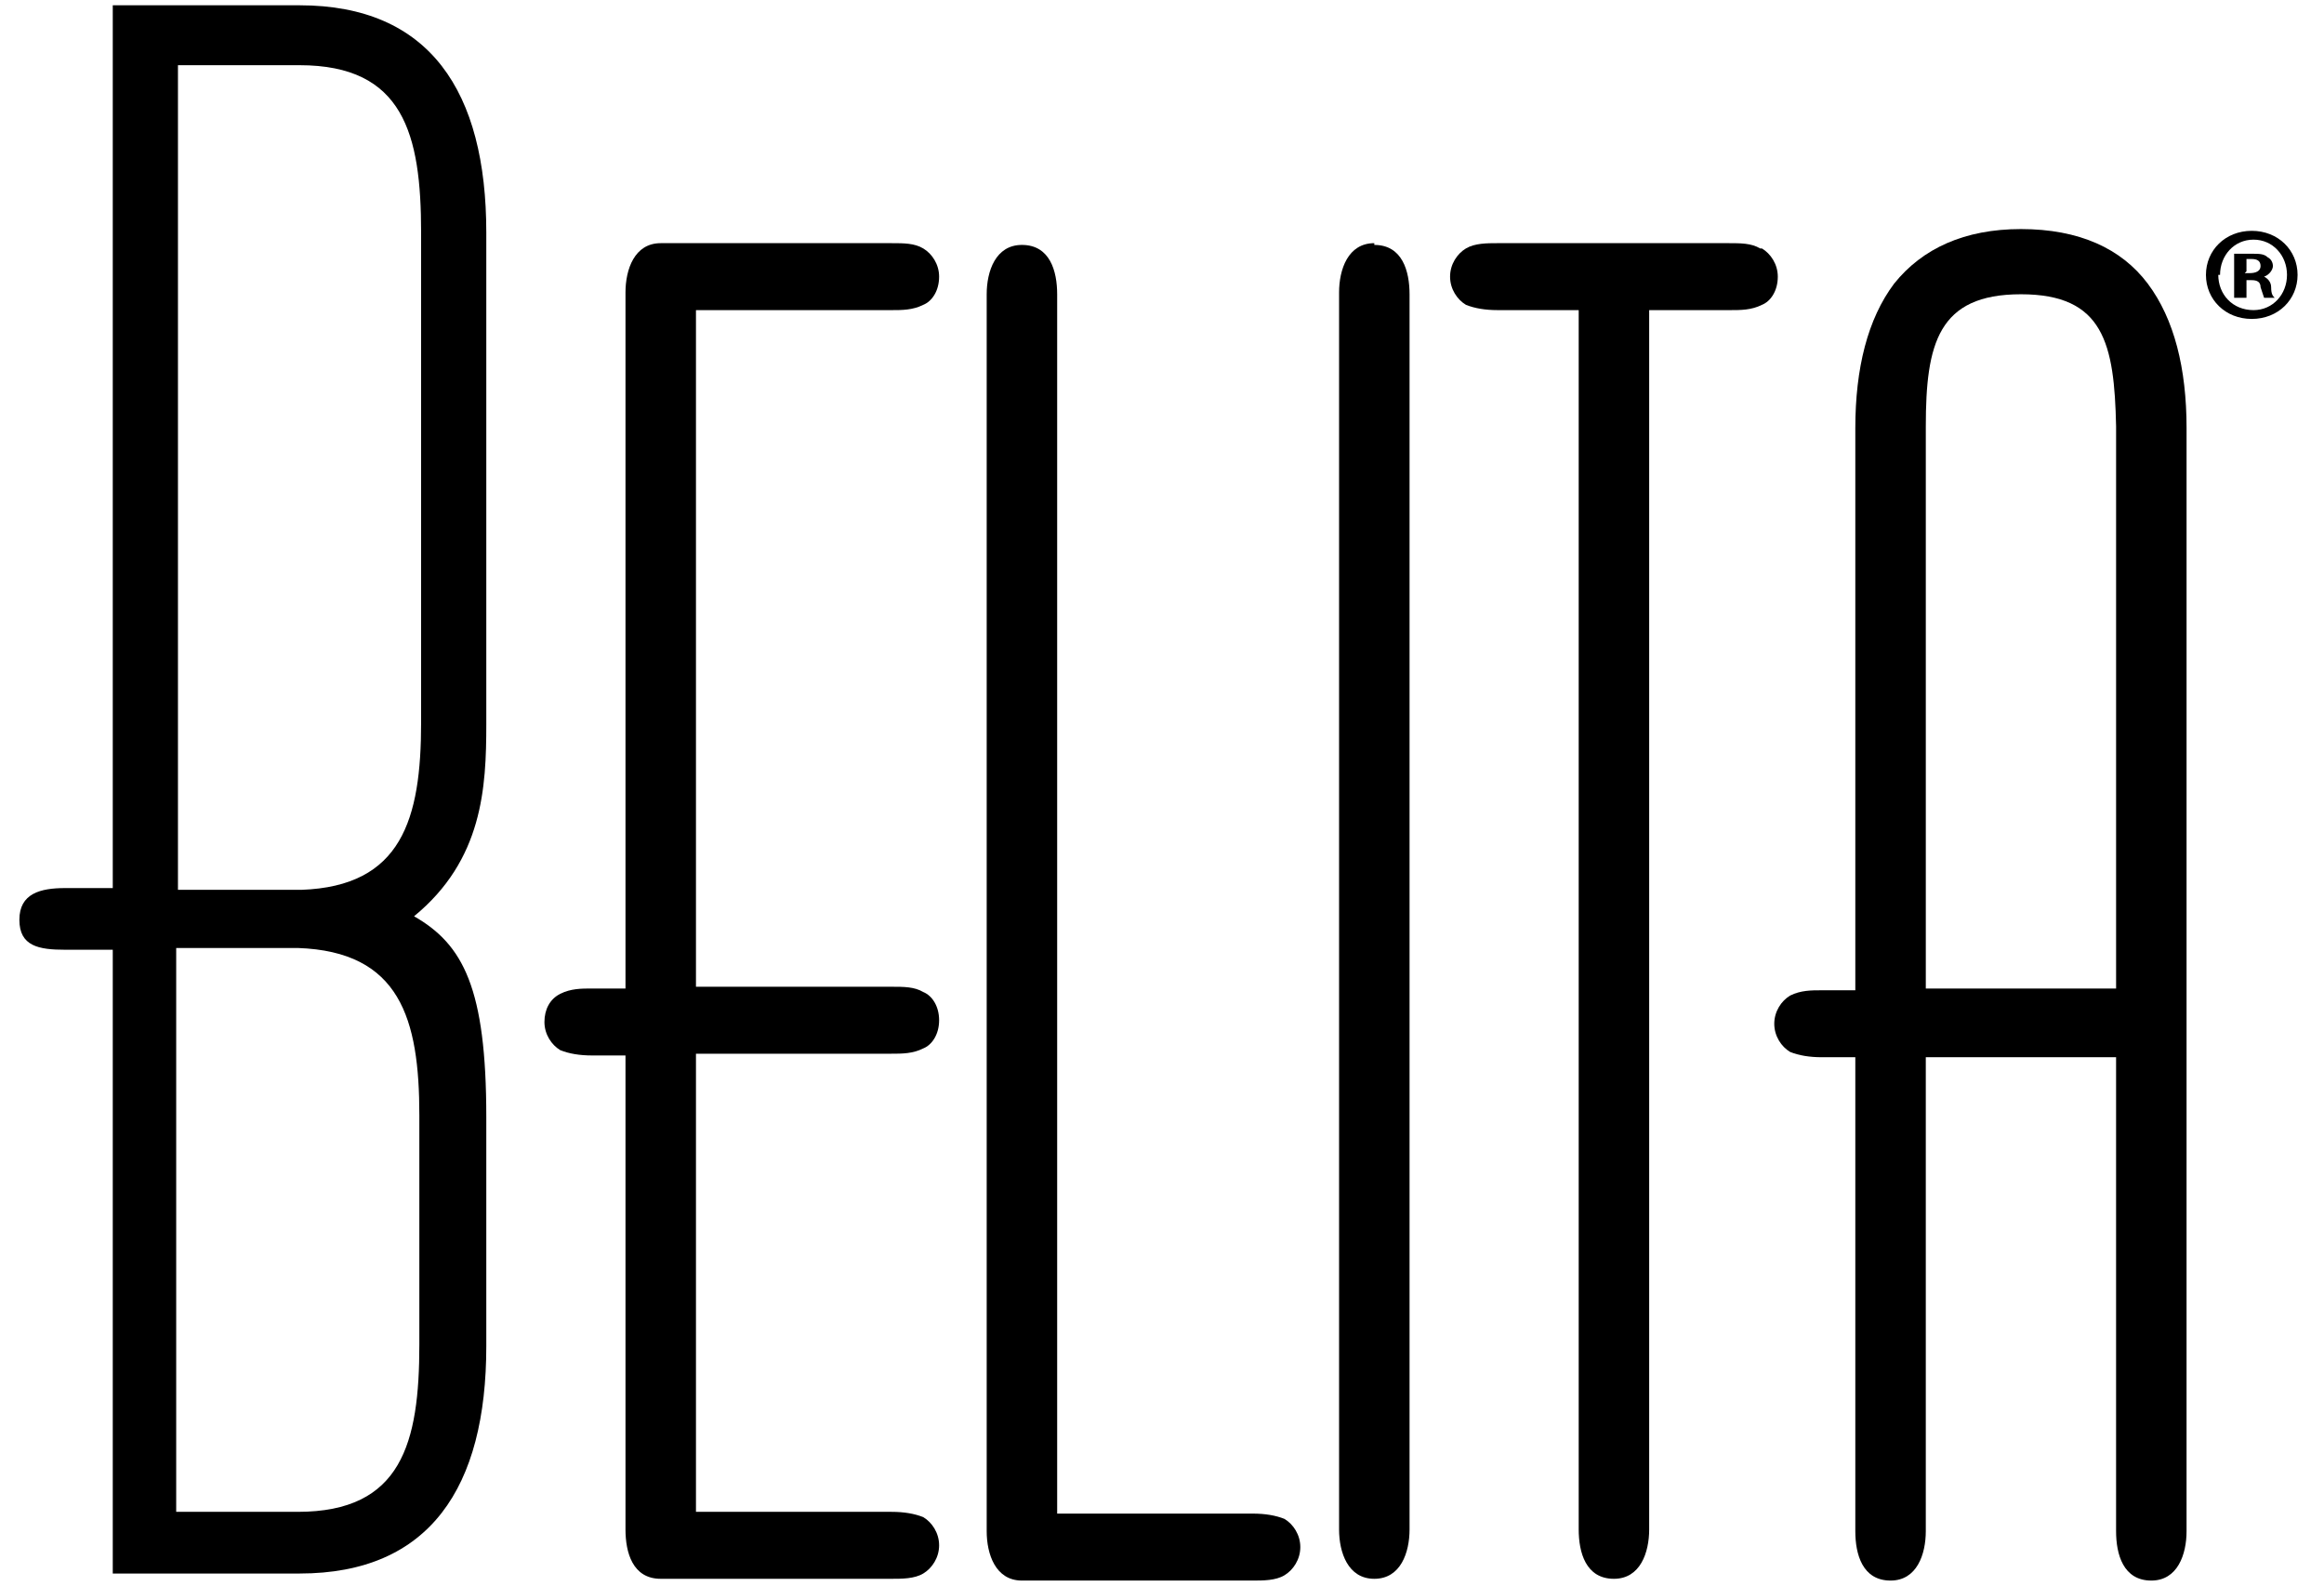
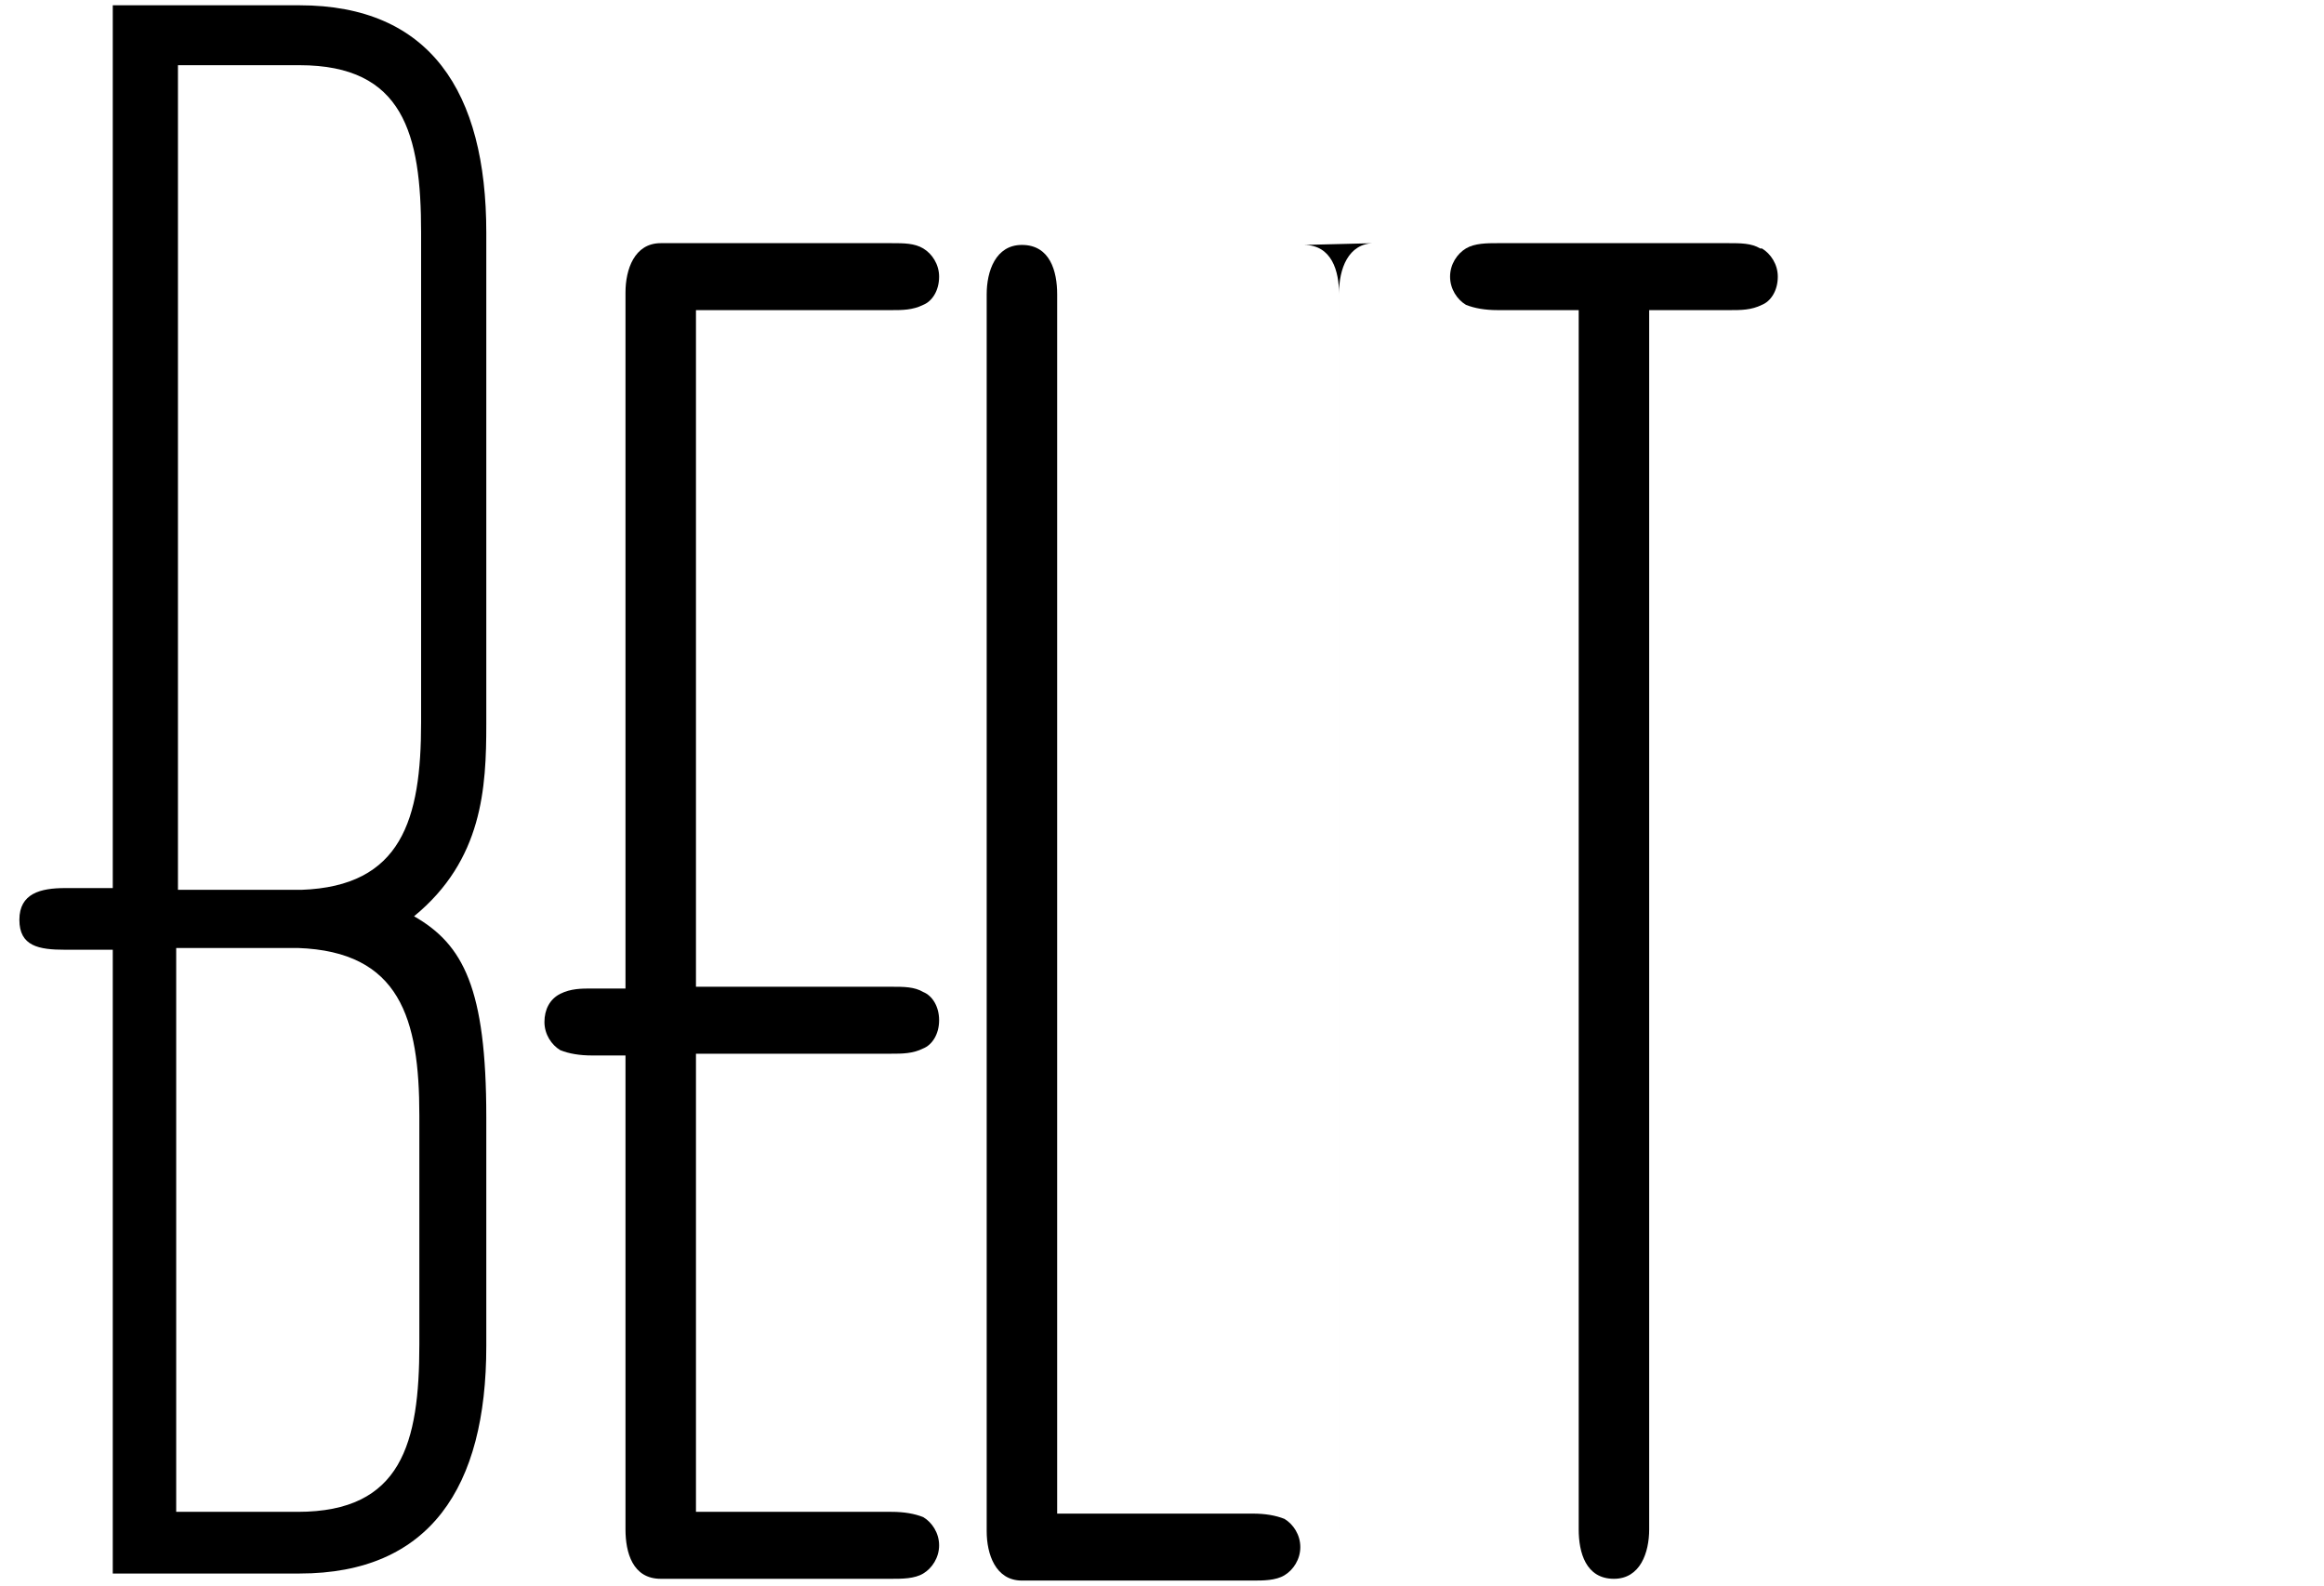
<svg xmlns="http://www.w3.org/2000/svg" id="Layer_1" version="1.1" viewBox="0 0 131.9 90">
  <g>
-     <path d="M121.9,16.1c-1.5-2-3.9-3.1-7.2-3.1-3.2,0-5.6,1.1-7.2,3.1-1.5,2-2.2,4.8-2.2,8.2v31.9h-1.9c-.6,0-1.2,0-1.8.3-.5.3-.9.9-.9,1.6,0,.7.4,1.3.9,1.6.5.2,1.1.3,1.8.3h1.9v26.9c0,1.3.4,2.8,2,2.8,1.5,0,2-1.5,2-2.8v-26.9h10.8v26.9c0,1.3.4,2.8,2,2.8,1.5,0,2-1.5,2-2.8V24.3c0-3.4-.7-6.2-2.2-8.2ZM120.1,56.1h-10.8v-31.9c0-4.7.7-7.5,5.4-7.5,4.7,0,5.3,2.8,5.4,7.5v31.9h0Z" />
    <path d="M6.4,53.9h-2.7c-1.5,0-2.6-.2-2.6-1.7s1.2-1.8,2.6-1.8h2.7V.3h10.6c7.4,0,10.6,4.9,10.6,12.9v27.9c0,3.6-.2,7.7-4.1,10.9,2.8,1.6,4.1,4.1,4.1,11.4v13c0,8-3.2,12.9-10.6,12.9H6.4v-35.3ZM10,50.5h7.1c5.7-.2,6.8-4,6.8-9.5V13.2c0-5.6-1-9.5-6.9-9.5h-6.9v46.8ZM10,85.8h6.9c5.9,0,6.9-3.9,6.9-9.5v-13c0-5.5-1.1-9.3-6.9-9.5h-6.9v31.9Z" />
    <path d="M50.6,17.6c.6,0,1.2,0,1.8-.3.5-.2.9-.8.9-1.6,0-.7-.4-1.3-.9-1.6-.5-.3-1.1-.3-1.8-.3h-13.1c-1.5,0-2,1.5-2,2.8v39.5h-1.9c-.6,0-1.2,0-1.8.3-.6.3-.9.9-.9,1.6,0,.7.4,1.3.9,1.6.5.2,1.1.3,1.8.3h1.9v26.9c0,1.3.4,2.8,2,2.8h13.1c.6,0,1.3,0,1.8-.3.5-.3.9-.9.9-1.6,0-.7-.4-1.3-.9-1.6-.5-.2-1.1-.3-1.8-.3h-11.1v-26h11.1c.6,0,1.2,0,1.8-.3.5-.2.9-.8.9-1.6,0-.8-.4-1.4-.9-1.6-.5-.3-1.1-.3-1.8-.3h-11.1V17.6h11.1Z" />
    <path d="M72.9,86.2c-.5-.2-1.1-.3-1.8-.3h-11.1V16.7c0-1.3-.4-2.8-2-2.8-1.5,0-2,1.5-2,2.8v70.2c0,1.3.5,2.8,2,2.8h13.1c.6,0,1.3,0,1.8-.3.5-.3.9-.9.9-1.6,0-.7-.4-1.3-.9-1.6Z" />
-     <path d="M78,13.8c-1.5,0-2,1.5-2,2.8v70.2c0,1.3.5,2.8,2,2.8,1.5,0,2-1.5,2-2.8V16.7c0-1.3-.4-2.8-2-2.8Z" />
+     <path d="M78,13.8c-1.5,0-2,1.5-2,2.8v70.2V16.7c0-1.3-.4-2.8-2-2.8Z" />
    <path d="M99.9,14.1c-.5-.3-1.1-.3-1.8-.3h-13.1c-.6,0-1.3,0-1.8.3-.5.3-.9.9-.9,1.6,0,.7.4,1.3.9,1.6.5.2,1.1.3,1.8.3h4.6v69.2c0,1.3.4,2.8,2,2.8,1.5,0,2-1.5,2-2.8V17.6h4.6c.6,0,1.2,0,1.8-.3.5-.2.9-.8.9-1.6,0-.7-.4-1.3-.9-1.6Z" />
  </g>
-   <path d="M130.4,15.6c0,1.4-1.1,2.5-2.6,2.5s-2.6-1.1-2.6-2.5,1.1-2.5,2.6-2.5,2.6,1.1,2.6,2.5ZM125.9,15.6c0,1.1.8,2,2,2,1.1,0,1.9-.9,1.9-2s-.8-2-1.9-2c-1.1,0-1.9.9-1.9,2ZM127.4,16.9h-.6v-2.5c.2,0,.6,0,1,0s.7,0,.9.2c.2.1.3.3.3.5s-.2.5-.5.6h0c.2.1.4.3.4.6,0,.4.1.5.2.6h-.6c0,0-.1-.3-.2-.6,0-.3-.2-.4-.5-.4h-.3v1h0ZM127.4,15.5h.3c.3,0,.6-.1.6-.4s-.2-.4-.5-.4-.3,0-.3,0v.7Z" />
</svg>